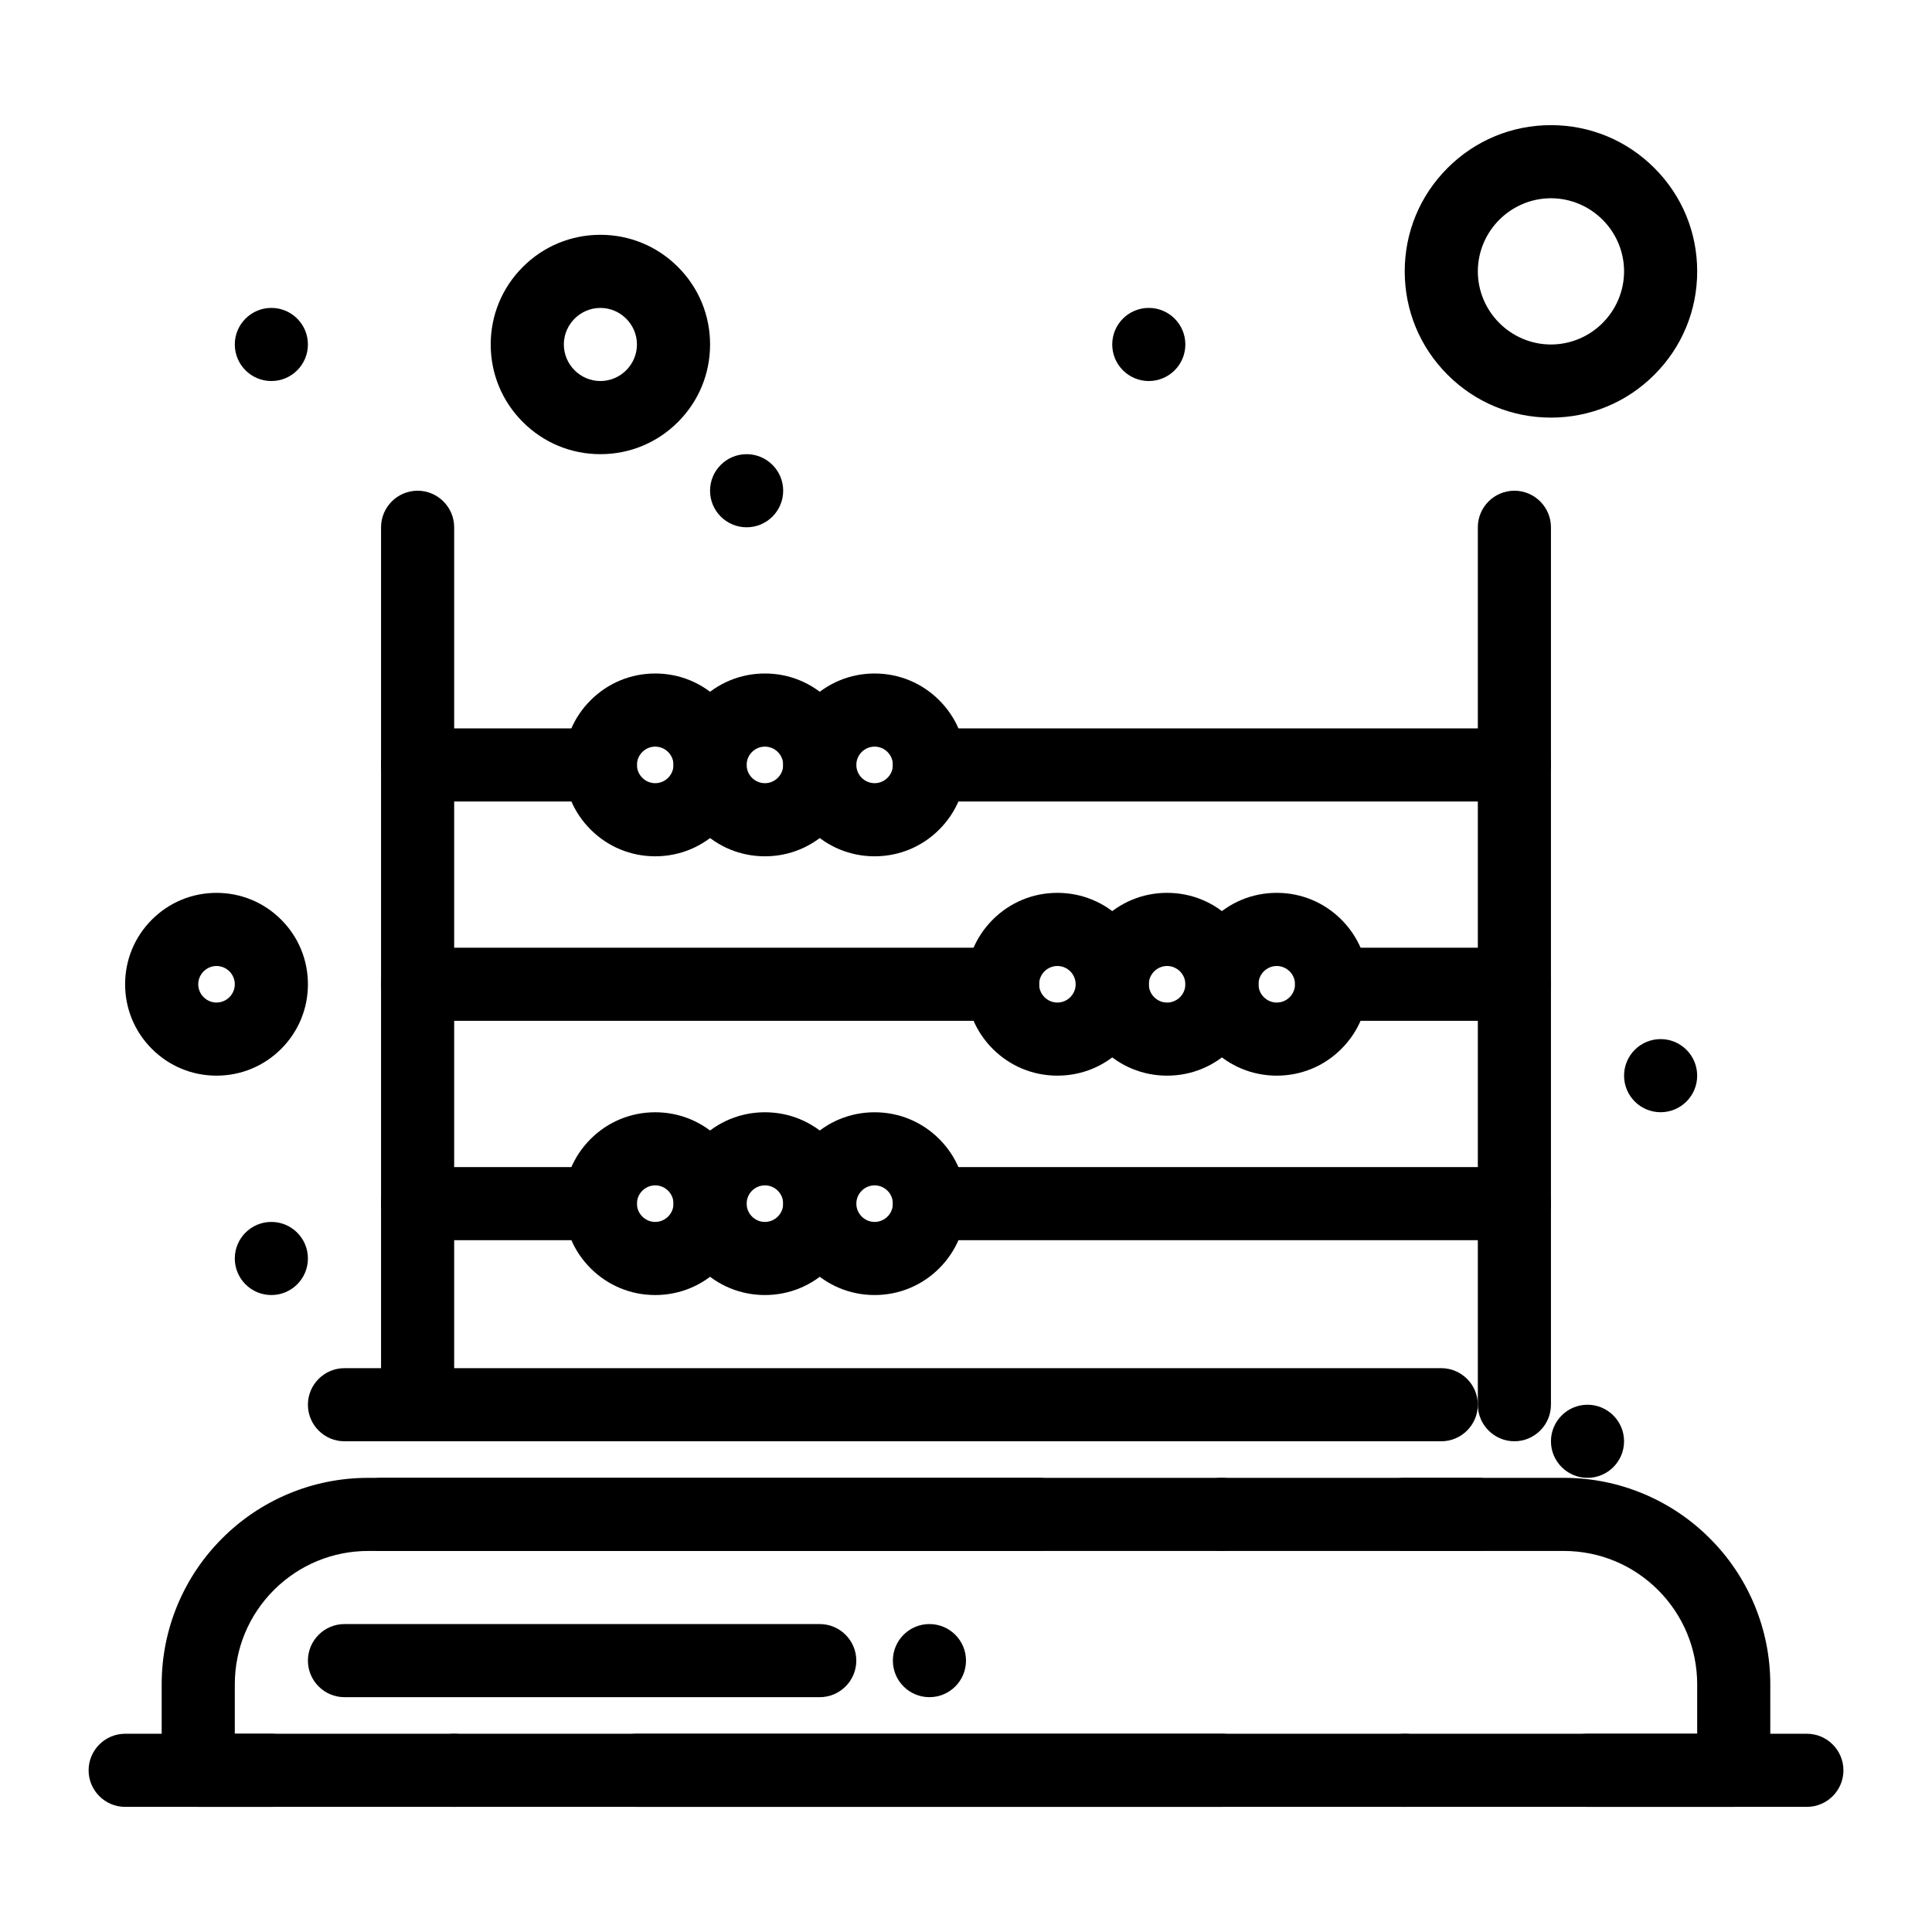
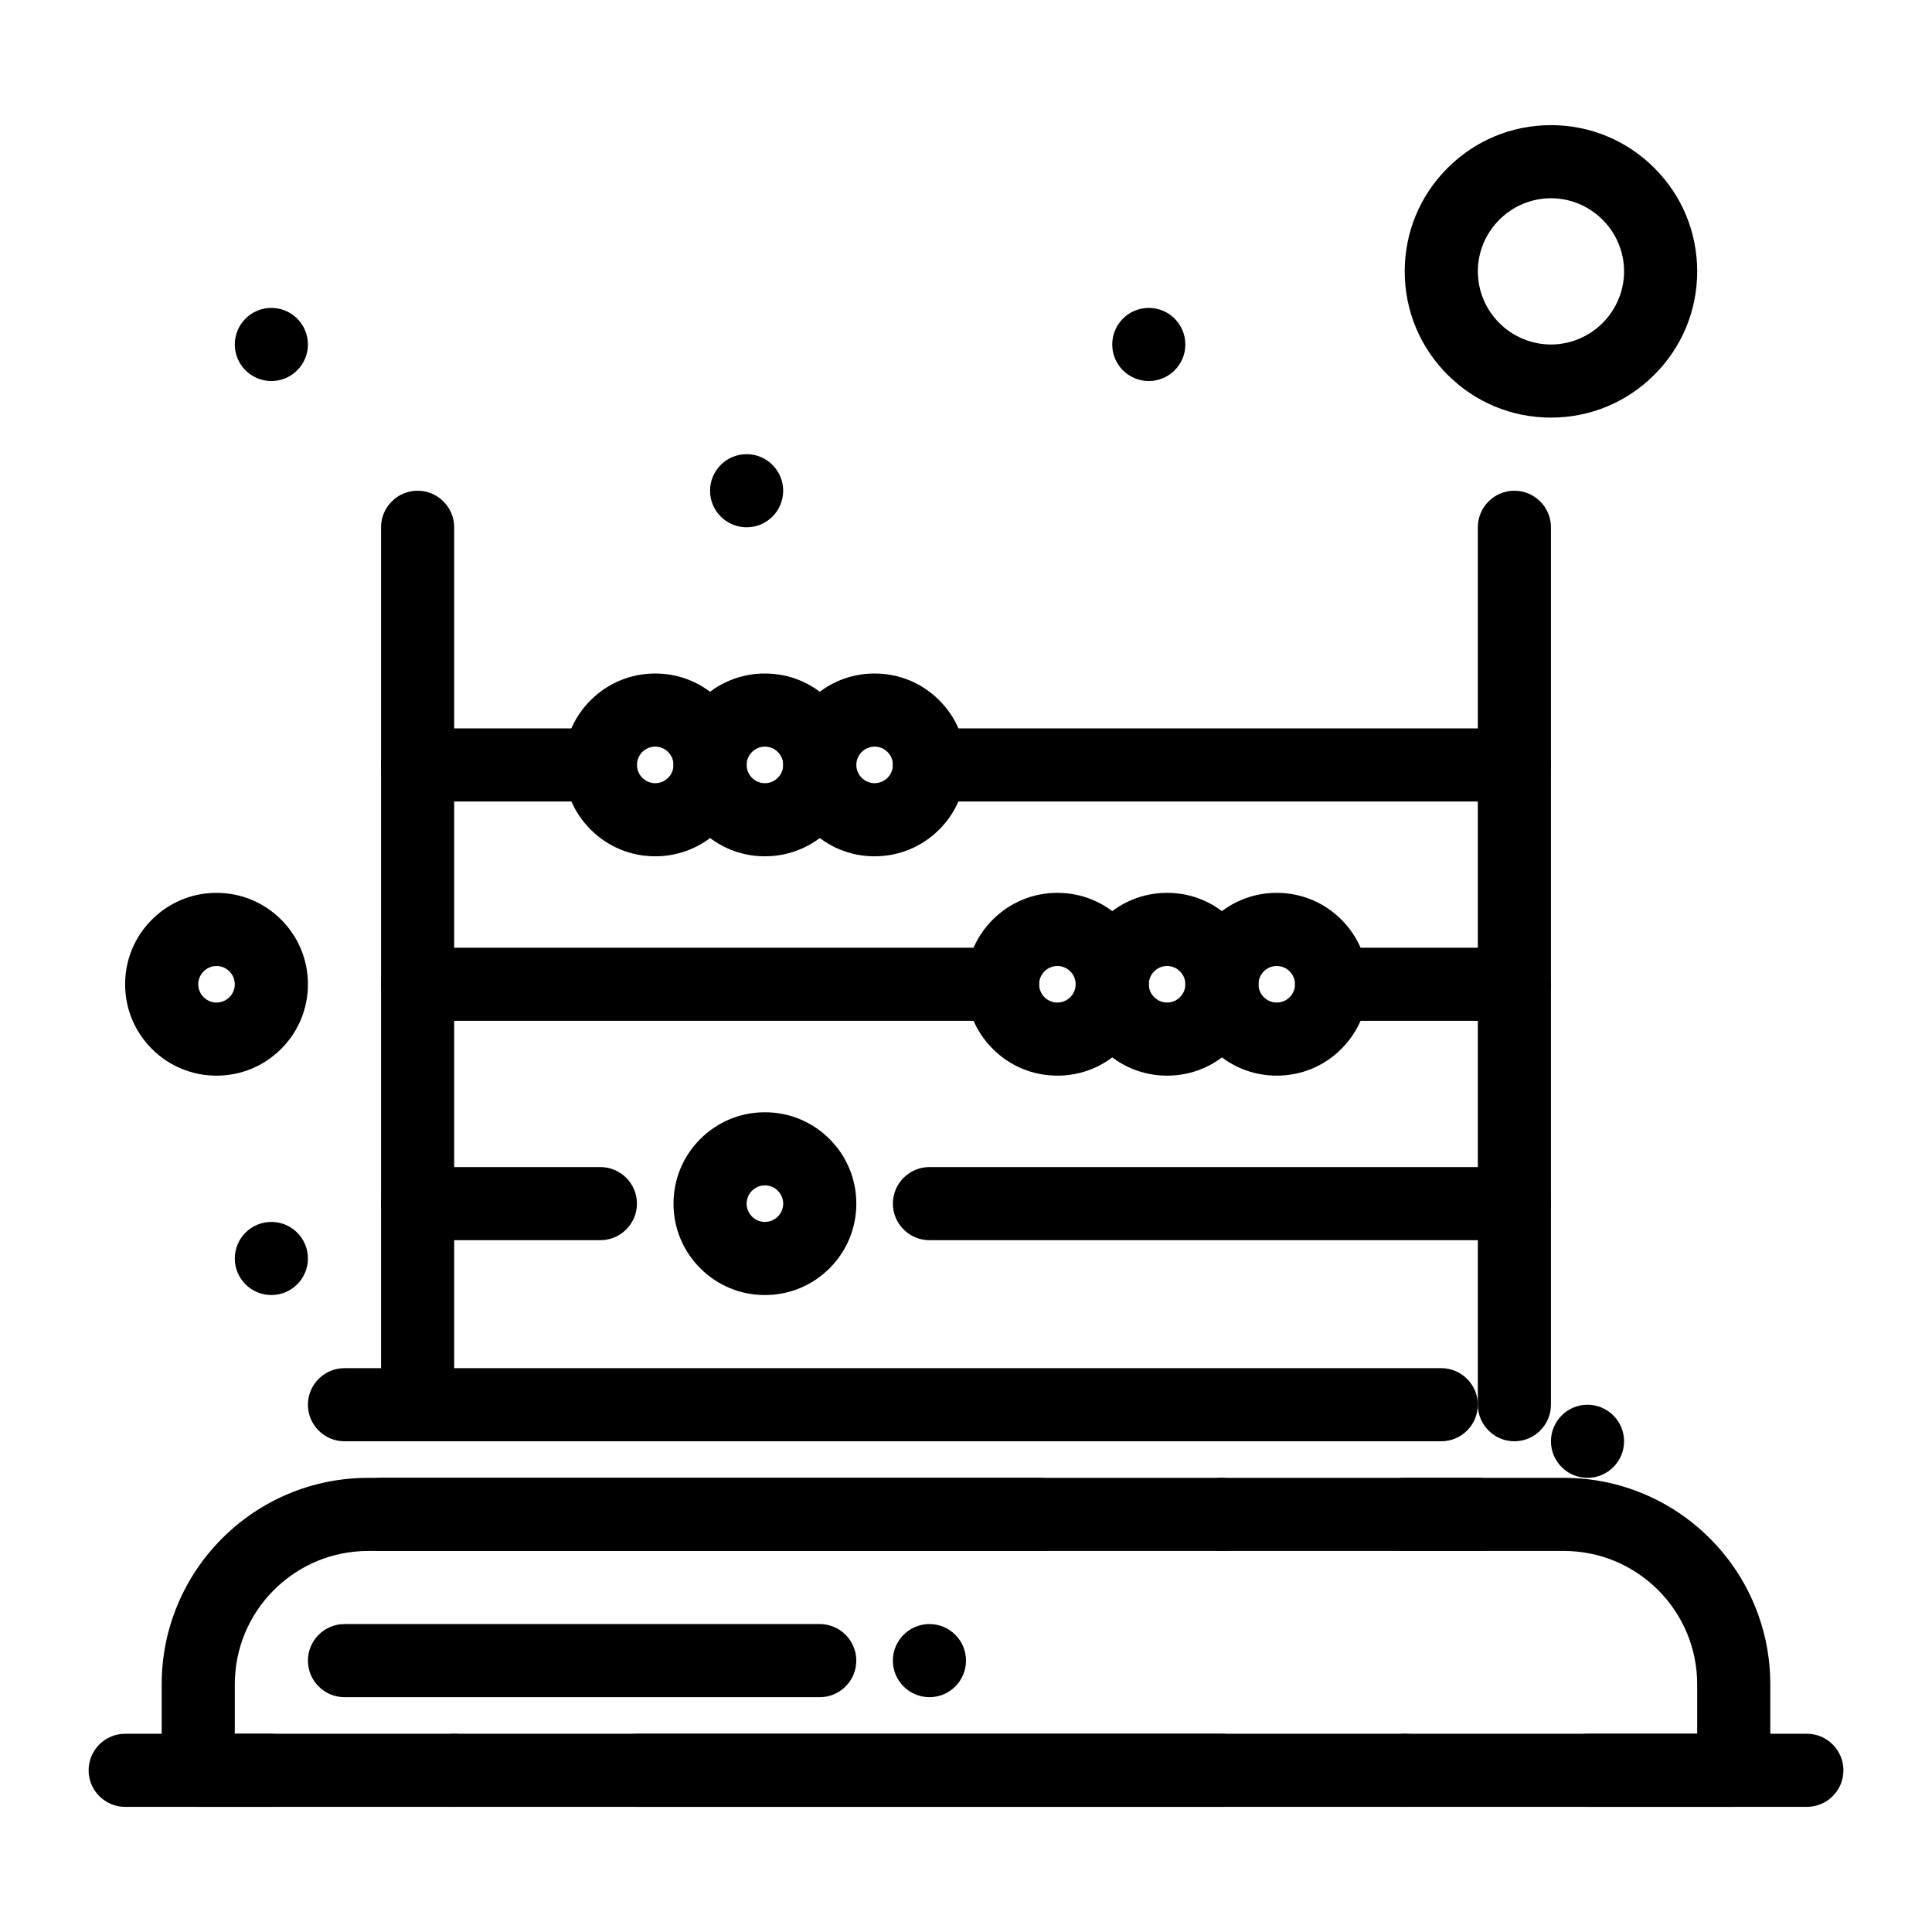
<svg xmlns="http://www.w3.org/2000/svg" fill="#000000" width="800px" height="800px" version="1.1" viewBox="144 144 512 512">
  <g>
    <path d="m312.8 622.84c-5.34 0-9.688-4.34-9.688-9.688 0-5.34 4.352-9.688 9.688-9.688h280.97v-13.078c0-9.438-3.684-18.312-10.355-25.008-6.695-6.676-15.57-10.359-25.008-10.359h-42.215c-5.348 0-9.688-4.352-9.688-9.688 0-5.34 4.34-9.688 9.688-9.688h42.215c7.391 0 14.562 1.453 21.305 4.301 6.519 2.762 12.371 6.703 17.402 11.734 5.027 5.027 8.973 10.879 11.73 17.402 2.848 6.742 4.301 13.914 4.301 21.305l0.004 22.766c0 2.547-1.035 5.047-2.84 6.848-1.801 1.805-4.301 2.84-6.848 2.84zm-48.441 0c-5.34 0-9.688-4.352-9.688-9.688 0-5.34 4.352-9.688 9.688-9.688 5.34 0 9.688 4.352 9.688 9.688 0 5.34-4.352 9.688-9.688 9.688zm-48.445 0h-19.379c-2.547 0-5.047-1.035-6.852-2.84-1.797-1.801-2.836-4.301-2.836-6.848v-22.77c0-7.391 1.453-14.562 4.301-21.305 2.762-6.519 6.703-12.371 11.734-17.402 5.027-5.027 10.879-8.973 17.402-11.734 6.742-2.844 13.91-4.297 21.305-4.297h177.72c5.34 0 9.688 4.352 9.688 9.688 0 5.34-4.352 9.688-9.688 9.688h-177.72c-9.438 0-18.312 3.684-25.008 10.355-6.676 6.688-10.355 15.574-10.355 25.008v13.082h9.688c5.34 0 9.688 4.352 9.688 9.688 0 2.519-0.969 4.91-2.711 6.723-1.754 1.812-4.09 2.859-6.598 2.957-0.125 0.008-0.254 0.008-0.379 0.008zm251.84-67.82c-5.348 0-9.688-4.352-9.688-9.688 0-5.34 4.34-9.688 9.688-9.688 5.34 0 9.688 4.352 9.688 9.688 0.004 5.34-4.348 9.688-9.688 9.688z" />
    <path d="m535.64 555.02h-290.66c-5.34 0-9.688-4.352-9.688-9.688 0-5.34 4.352-9.688 9.688-9.688h290.66c5.34 0 9.688 4.352 9.688 9.688 0 5.34-4.352 9.688-9.688 9.688zm29.066-19.375c-5.34 0-9.688-4.352-9.688-9.688 0-5.34 4.352-9.688 9.688-9.688 5.34 0 9.688 4.352 9.688 9.688s-4.352 9.688-9.688 9.688zm-38.758-9.691h-290.66c-5.34 0-9.688-4.352-9.688-9.688 0-5.34 4.352-9.688 9.688-9.688h290.66c5.34 0 9.688 4.352 9.688 9.688 0 5.34-4.352 9.688-9.691 9.688z" />
    <path d="m545.33 525.95c-5.34 0-9.688-4.352-9.688-9.688v-232.53c0-5.34 4.352-9.688 9.688-9.688 5.34 0 9.688 4.352 9.688 9.688v232.53c0 5.34-4.348 9.688-9.688 9.688z" />
    <path d="m254.67 525.95c-5.34 0-9.688-4.352-9.688-9.688v-232.53c0-5.34 4.352-9.688 9.688-9.688 5.34 0 9.688 4.352 9.688 9.688v232.53c0.004 5.34-4.348 9.688-9.688 9.688z" />
    <path d="m622.84 622.84h-58.133c-5.348 0-9.688-4.352-9.688-9.688 0-5.34 4.34-9.688 9.688-9.688h58.133c5.34 0 9.688 4.352 9.688 9.688 0.004 5.34-4.348 9.688-9.688 9.688zm-106.57 0c-5.34 0-9.688-4.352-9.688-9.688 0-5.34 4.352-9.688 9.688-9.688 5.34 0 9.688 4.352 9.688 9.688 0 5.34-4.348 9.688-9.688 9.688zm-48.441 0h-290.66c-5.34 0-9.688-4.352-9.688-9.688 0-5.34 4.352-9.688 9.688-9.688h290.66c5.34 0 9.688 4.352 9.688 9.688 0 5.34-4.352 9.688-9.688 9.688z" />
    <path d="m361.24 593.77h-125.95c-5.34 0-9.688-4.352-9.688-9.688 0-5.34 4.352-9.688 9.688-9.688h125.95c5.34 0 9.688 4.352 9.688 9.688 0 5.34-4.352 9.688-9.691 9.688z" />
    <path d="m400 584.08c0 5.352-4.34 9.688-9.691 9.688-5.352 0-9.688-4.336-9.688-9.688 0-5.352 4.336-9.688 9.688-9.688 5.352 0 9.691 4.336 9.691 9.688" />
-     <path d="m593.77 429.06c0 5.352-4.336 9.691-9.688 9.691-5.352 0-9.688-4.34-9.688-9.691 0-5.348 4.336-9.688 9.688-9.688 5.352 0 9.688 4.34 9.688 9.688" />
    <path d="m458.13 235.29c0 5.348-4.336 9.688-9.688 9.688-5.352 0-9.688-4.34-9.688-9.688 0-5.352 4.336-9.691 9.688-9.691 5.352 0 9.688 4.34 9.688 9.691" />
    <path d="m351.55 274.05c0 5.352-4.34 9.688-9.688 9.688-5.352 0-9.691-4.336-9.691-9.688s4.34-9.688 9.691-9.688c5.348 0 9.688 4.336 9.688 9.688" />
    <path d="m225.6 235.29c0 5.348-4.336 9.688-9.688 9.688-5.352 0-9.688-4.34-9.688-9.688 0-5.352 4.336-9.691 9.688-9.691 5.352 0 9.688 4.34 9.688 9.691" />
    <path d="m225.6 477.51c0 5.352-4.336 9.688-9.688 9.688-5.352 0-9.688-4.336-9.688-9.688 0-5.352 4.336-9.688 9.688-9.688 5.352 0 9.688 4.336 9.688 9.688" />
    <path d="m317.64 370.93c-6.473 0-12.555-2.519-17.129-7.094-4.574-4.574-7.094-10.656-7.094-17.129 0-6.473 2.519-12.555 7.094-17.129s10.656-7.094 17.129-7.094c6.473 0 12.555 2.519 17.129 7.094 4.574 4.574 7.094 10.656 7.094 17.129 0 6.473-2.519 12.555-7.094 17.129-4.57 4.574-10.656 7.094-17.129 7.094zm0-29.066c-2.664 0-4.836 2.18-4.844 4.844 0.008 2.664 2.18 4.844 4.844 4.844 2.664 0 4.844-2.18 4.844-4.844 0-2.664-2.18-4.844-4.844-4.844z" />
    <path d="m346.71 370.93c-6.473 0-12.555-2.519-17.129-7.094-4.574-4.574-7.094-10.656-7.094-17.129 0-6.473 2.519-12.555 7.094-17.129s10.656-7.094 17.129-7.094c6.473 0 12.555 2.519 17.129 7.094 4.574 4.574 7.094 10.656 7.094 17.129 0 6.473-2.519 12.555-7.094 17.129-4.574 4.574-10.656 7.094-17.129 7.094zm0-29.066c-2.664 0-4.844 2.18-4.844 4.844 0 2.664 2.18 4.844 4.844 4.844 2.664 0 4.844-2.18 4.844-4.844 0-2.664-2.18-4.844-4.844-4.844z" />
    <path d="m375.78 370.93c-6.473 0-12.555-2.519-17.129-7.094-4.574-4.574-7.094-10.656-7.094-17.129 0-6.473 2.519-12.555 7.094-17.129 4.574-4.574 10.656-7.094 17.129-7.094s12.555 2.519 17.129 7.094 7.094 10.656 7.094 17.129c0 6.473-2.519 12.555-7.094 17.129-4.574 4.574-10.656 7.094-17.129 7.094zm0-29.066c-2.664 0-4.844 2.18-4.844 4.844 0 2.664 2.18 4.836 4.844 4.844 2.664-0.008 4.844-2.18 4.844-4.844 0-2.664-2.18-4.844-4.844-4.844z" />
    <path d="m545.33 356.4h-155.02c-5.34 0-9.688-4.352-9.688-9.688 0-5.34 4.352-9.688 9.688-9.688h155.02c5.34 0 9.688 4.352 9.688 9.688 0 5.34-4.348 9.688-9.688 9.688z" />
    <path d="m303.11 356.4h-48.441c-5.34 0-9.688-4.352-9.688-9.688 0-5.34 4.352-9.688 9.688-9.688h48.441c5.34 0 9.688 4.352 9.688 9.688 0 5.34-4.352 9.688-9.688 9.688z" />
    <path d="m482.35 429.06c-6.473 0-12.555-2.519-17.129-7.094-4.574-4.574-7.09-10.656-7.09-17.129s2.519-12.555 7.09-17.129c4.574-4.574 10.656-7.094 17.129-7.094 6.473 0 12.555 2.519 17.129 7.094 4.574 4.574 7.094 10.656 7.094 17.129s-2.519 12.555-7.094 17.129c-4.57 4.578-10.656 7.094-17.129 7.094zm0-29.062c-2.664 0.008-4.844 2.18-4.844 4.844s2.18 4.844 4.844 4.844c2.664 0 4.844-2.18 4.844-4.844s-2.18-4.836-4.844-4.844z" />
    <path d="m453.29 429.06c-6.473 0-12.555-2.519-17.129-7.094s-7.09-10.656-7.09-17.129 2.519-12.555 7.09-17.129c4.574-4.574 10.656-7.094 17.129-7.094s12.555 2.519 17.129 7.094c4.574 4.574 7.094 10.656 7.094 17.129s-2.519 12.555-7.094 17.129c-4.57 4.578-10.656 7.094-17.129 7.094zm0-29.062c-2.664 0.008-4.844 2.18-4.844 4.844s2.18 4.844 4.844 4.844c2.664 0 4.844-2.18 4.844-4.844s-2.18-4.836-4.844-4.844z" />
    <path d="m424.22 429.06c-6.473 0-12.555-2.519-17.129-7.094-4.574-4.574-7.09-10.656-7.09-17.129s2.519-12.555 7.09-17.129c4.574-4.574 10.656-7.094 17.129-7.094s12.555 2.519 17.129 7.094c4.574 4.574 7.094 10.656 7.094 17.129s-2.519 12.555-7.094 17.129c-4.57 4.578-10.656 7.094-17.129 7.094zm0-29.062c-2.664 0-4.844 2.18-4.844 4.844s2.18 4.844 4.844 4.844 4.836-2.18 4.844-4.844c-0.008-2.664-2.18-4.844-4.844-4.844z" />
    <path d="m409.69 414.53h-155.02c-5.34 0-9.688-4.352-9.688-9.688 0-5.34 4.352-9.688 9.688-9.688h155.02c5.34 0 9.688 4.352 9.688 9.688s-4.348 9.688-9.688 9.688z" />
    <path d="m545.33 414.53h-48.441c-5.34 0-9.688-4.352-9.688-9.688 0-5.34 4.352-9.688 9.688-9.688h48.441c5.34 0 9.688 4.352 9.688 9.688s-4.348 9.688-9.688 9.688z" />
-     <path d="m317.64 487.2c-6.473 0-12.555-2.519-17.129-7.094-4.574-4.57-7.094-10.656-7.094-17.125 0-6.473 2.519-12.555 7.094-17.129 4.574-4.574 10.656-7.09 17.129-7.09 6.473 0 12.555 2.519 17.129 7.09 4.574 4.574 7.094 10.656 7.094 17.129 0 6.473-2.519 12.555-7.094 17.129-4.57 4.57-10.656 7.09-17.129 7.09zm0-29.066c-2.664 0-4.844 2.18-4.844 4.844 0 2.664 2.18 4.844 4.844 4.844 2.664 0 4.844-2.18 4.844-4.844 0-2.664-2.18-4.844-4.844-4.844z" />
    <path d="m346.71 487.2c-6.473 0-12.555-2.519-17.129-7.094-4.574-4.57-7.094-10.656-7.094-17.125 0-6.473 2.519-12.555 7.094-17.129 4.574-4.574 10.656-7.09 17.129-7.09 6.473 0 12.555 2.519 17.129 7.09 4.574 4.574 7.094 10.656 7.094 17.129 0 6.473-2.519 12.555-7.094 17.129-4.574 4.57-10.656 7.09-17.129 7.09zm0-29.066c-2.664 0-4.844 2.18-4.844 4.844 0 2.664 2.18 4.844 4.844 4.844 2.664 0 4.844-2.18 4.844-4.844 0-2.664-2.18-4.844-4.844-4.844z" />
-     <path d="m375.78 487.2c-6.473 0-12.555-2.519-17.129-7.094-4.574-4.57-7.094-10.656-7.094-17.125 0-6.473 2.519-12.555 7.094-17.129 4.574-4.574 10.656-7.09 17.129-7.09s12.555 2.519 17.129 7.09c4.574 4.574 7.094 10.656 7.094 17.129 0 6.473-2.519 12.555-7.094 17.129-4.574 4.57-10.656 7.09-17.129 7.09zm0-29.066c-2.664 0-4.836 2.18-4.844 4.844 0.008 2.664 2.18 4.844 4.844 4.844 2.664 0 4.844-2.18 4.844-4.844 0-2.664-2.18-4.844-4.844-4.844z" />
    <path d="m545.33 472.66h-155.02c-5.34 0-9.688-4.352-9.688-9.688 0-5.34 4.352-9.688 9.688-9.688h155.02c5.34 0 9.688 4.352 9.688 9.688 0 5.336-4.348 9.688-9.688 9.688z" />
    <path d="m303.11 472.66h-48.441c-5.34 0-9.688-4.352-9.688-9.688 0-5.34 4.352-9.688 9.688-9.688h48.441c5.34 0 9.688 4.352 9.688 9.688 0 5.336-4.352 9.688-9.688 9.688z" />
-     <path d="m303.11 264.36c-7.762 0-15.066-3.023-20.551-8.516-5.492-5.488-8.516-12.781-8.516-20.551 0-7.762 3.023-15.066 8.516-20.551 5.484-5.492 12.789-8.516 20.551-8.516 7.769 0 15.066 3.023 20.551 8.516 5.492 5.484 8.516 12.789 8.516 20.551 0 7.769-3.023 15.066-8.516 20.551-5.484 5.492-12.781 8.516-20.551 8.516zm0-38.758c-5.328 0.008-9.68 4.359-9.688 9.688 0.008 5.328 4.359 9.68 9.688 9.688 5.328-0.008 9.68-4.359 9.688-9.688-0.008-5.328-4.359-9.676-9.688-9.688z" />
    <path d="m201.38 429.06c-6.473 0-12.555-2.519-17.129-7.094-4.574-4.57-7.094-10.652-7.094-17.125s2.519-12.555 7.094-17.129c4.57-4.574 10.656-7.094 17.129-7.094 6.473 0 12.555 2.519 17.129 7.094 4.574 4.574 7.094 10.656 7.094 17.129s-2.519 12.555-7.094 17.129c-4.574 4.57-10.66 7.09-17.129 7.09zm0-29.062c-2.664 0.008-4.836 2.18-4.844 4.844 0.008 2.664 2.18 4.836 4.844 4.844 2.664-0.008 4.844-2.18 4.844-4.844s-2.18-4.836-4.844-4.844z" />
    <path d="m555.02 254.67c-10.355 0-20.086-4.031-27.398-11.355-7.324-7.312-11.355-17.043-11.355-27.398 0-10.355 4.031-20.086 11.355-27.398 7.316-7.316 17.043-11.355 27.398-11.355s20.082 4.039 27.398 11.355c7.328 7.312 11.355 17.043 11.355 27.398 0 10.355-4.031 20.086-11.355 27.398-7.312 7.324-17.043 11.355-27.398 11.355zm0-58.133c-10.668 0.02-19.359 8.711-19.379 19.379 0.02 10.668 8.711 19.359 19.379 19.379 10.668-0.02 19.355-8.711 19.379-19.379-0.02-10.668-8.711-19.359-19.379-19.379z" />
  </g>
</svg>